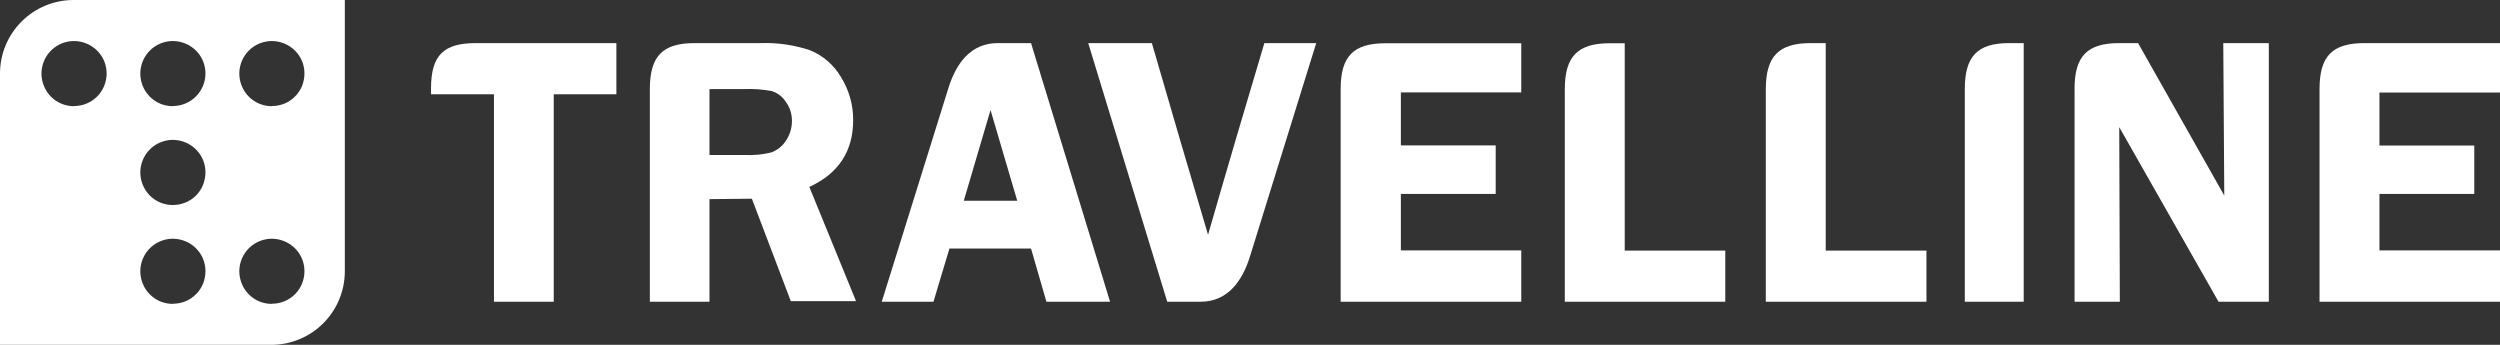
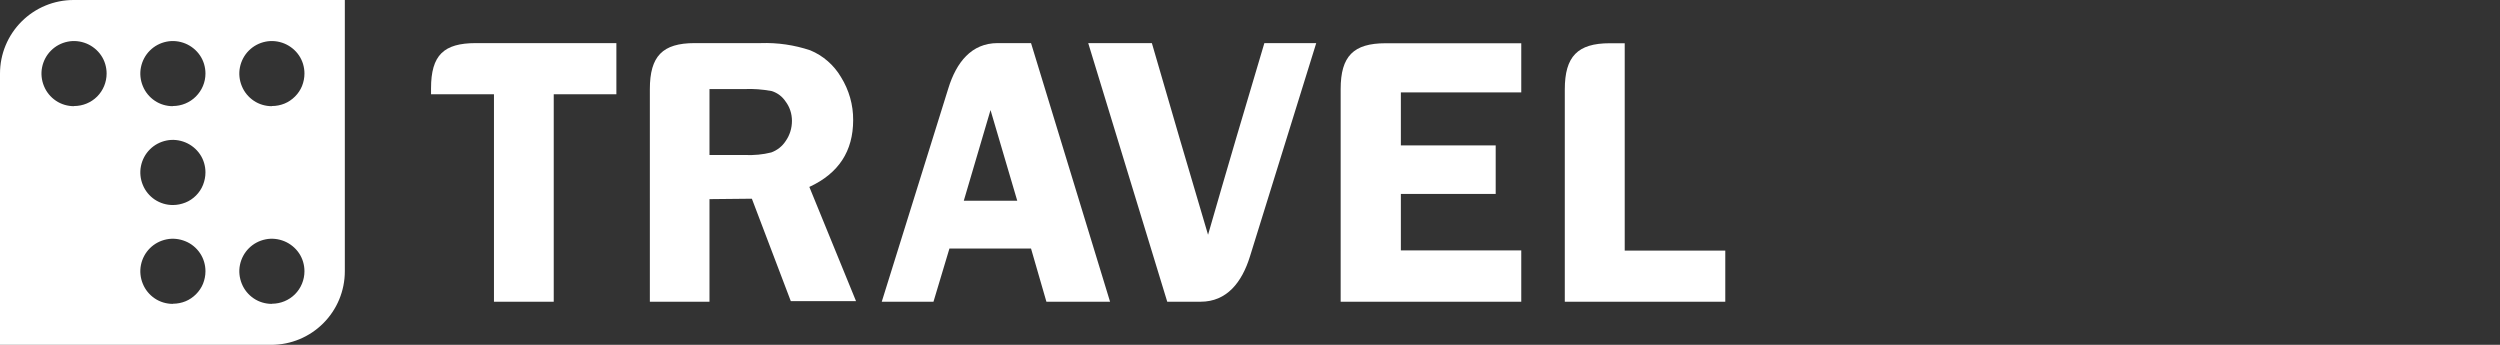
<svg xmlns="http://www.w3.org/2000/svg" id="Layer_2" data-name="Layer 2" viewBox="0 0 174 24">
  <rect x="0" y="0" width="174" height="24" fill="#333333" stroke="none" />
  <defs>
    <style> .cls-1 { fill-rule: evenodd; } .cls-1, .cls-2 { fill: #fff; } </style>
  </defs>
  <g id="Layer_1-2" data-name="Layer 1">
    <path class="cls-1" d="M5.12,0c-1.36,0-2.66.54-3.62,1.5-.96.96-1.5,2.26-1.5,3.62v18.88h18.88c1.36,0,2.66-.54,3.62-1.5.96-.96,1.5-2.26,1.5-3.62V0H5.12ZM5.15,7.39c-.45,0-.89-.13-1.26-.38-.37-.25-.66-.6-.83-1.02-.17-.41-.22-.87-.13-1.31.09-.44.3-.84.62-1.16.32-.32.72-.53,1.16-.62.44-.09.89-.04,1.31.13.41.17.77.46,1.02.83.25.37.38.81.38,1.26,0,.6-.24,1.18-.66,1.6-.42.42-1,.66-1.6.66ZM12.03,21.15c-.45,0-.89-.13-1.26-.38-.37-.25-.66-.6-.83-1.02-.17-.41-.22-.87-.13-1.31.09-.44.3-.84.62-1.16.32-.32.72-.53,1.16-.62.44-.09.89-.04,1.31.13s.77.46,1.02.83c.25.37.38.81.38,1.26,0,.3-.06.59-.17.87-.11.27-.28.52-.49.73-.21.21-.46.38-.73.49s-.57.17-.87.17ZM12.03,14.27c-.45,0-.88-.13-1.26-.38-.37-.25-.66-.6-.83-1.02-.17-.41-.22-.87-.13-1.31.09-.44.3-.84.62-1.16.32-.32.72-.53,1.16-.62.44-.09.89-.04,1.31.13.41.17.77.46,1.02.83.25.37.38.81.38,1.26,0,.3-.06.59-.17.87-.11.28-.28.53-.49.74-.21.21-.46.38-.74.49-.28.11-.57.17-.87.17h0ZM12.03,7.39c-.45,0-.89-.13-1.26-.38-.37-.25-.66-.6-.83-1.02-.17-.41-.22-.87-.13-1.31.09-.44.3-.84.62-1.16.32-.32.72-.53,1.16-.62.44-.09.89-.04,1.31.13.41.17.77.46,1.02.83.25.37.38.81.38,1.26,0,.6-.24,1.17-.67,1.6-.42.42-1,.66-1.6.66h0ZM18.92,21.15c-.45,0-.89-.13-1.26-.38-.37-.25-.66-.6-.83-1.02s-.22-.87-.13-1.31c.09-.44.3-.84.62-1.16s.72-.53,1.16-.62c.44-.09.89-.04,1.31.13.41.17.77.46,1.02.83.25.37.38.81.38,1.26,0,.6-.24,1.18-.66,1.6s-1,.66-1.6.66ZM18.92,7.39c-.45,0-.89-.13-1.26-.38-.37-.25-.66-.6-.83-1.02-.17-.41-.22-.87-.13-1.31.09-.44.3-.84.62-1.16.32-.32.72-.53,1.16-.62.44-.09.89-.04,1.31.13.41.17.77.46,1.02.83.25.37.38.81.38,1.26,0,.3-.06.59-.17.87-.11.27-.28.52-.49.73-.21.21-.46.38-.73.49-.27.11-.57.17-.87.17Z" />
    <path class="cls-2" d="M42.9,3v3.56h-4.36v14.44h-4.16V6.56h-4.38v-.41c0-2.31.88-3.15,3.12-3.15h9.78Z" />
    <path class="cls-2" d="M49.38,13.86v7.14h-4.15V6.2c0-2.29.88-3.2,3.12-3.2h4.6c1.17-.04,2.33.13,3.44.5.9.37,1.65,1.03,2.14,1.86.56.9.86,1.94.85,3,0,2.16-1.01,3.71-3.05,4.65l3.25,7.95h-4.54l-2.71-7.13-2.95.03ZM49.38,6.21v4.58h2.5c.61.02,1.21-.03,1.8-.18.41-.15.76-.42,1-.79.29-.41.44-.9.44-1.41,0-.48-.15-.96-.44-1.34-.23-.35-.56-.6-.96-.73-.64-.12-1.29-.17-1.93-.14h-2.41Z" />
    <path class="cls-2" d="M71.76,3l5.5,18h-4.43l-1.07-3.7h-5.68l-1.11,3.7h-3.6l4.63-14.84c.56-1.82,1.61-3.16,3.44-3.16h2.32ZM67.07,13.97h3.73l-1.86-6.31-1.86,6.31Z" />
    <path class="cls-2" d="M88,3h3.61l-4.61,14.84c-.56,1.81-1.61,3.16-3.44,3.16h-2.32l-5.5-18h4.43c1.29,4.45,2.59,8.9,3.91,13.34,1.28-4.45,2.59-8.89,3.92-13.34Z" />
    <path class="cls-2" d="M105.88,6.43h-8.38v3.69h6.6v3.38h-6.6v3.93h8.38v3.57h-12.57V6.2c0-2.29.89-3.19,3.13-3.19h9.44v3.43h0Z" />
    <path class="cls-2" d="M113.08,17.44h7v3.56h-11.17V6.22c0-2.29.89-3.21,3.13-3.21h1.04v14.44h0Z" />
-     <path class="cls-2" d="M127.08,17.44h7v3.56h-11.18V6.22c0-2.3.89-3.22,3.13-3.22h1.04v14.44ZM173.99,6.44h-8.38v3.69h6.6v3.37h-6.6v3.93h8.4v3.57h-12.57V6.2c0-2.29.88-3.2,3.13-3.2h9.45v3.43h-.01ZM157.91,3v18h-3.5l-6.91-12.15.04,12.15h-3.15V6.2c-.01-2.29.88-3.2,3.11-3.2h1.31l6,10.61-.07-10.61h3.18ZM140.85,3v18h-4.1V6.21c0-2.27.85-3.21,3.09-3.21h1.01Z" />
  </g>
</svg>